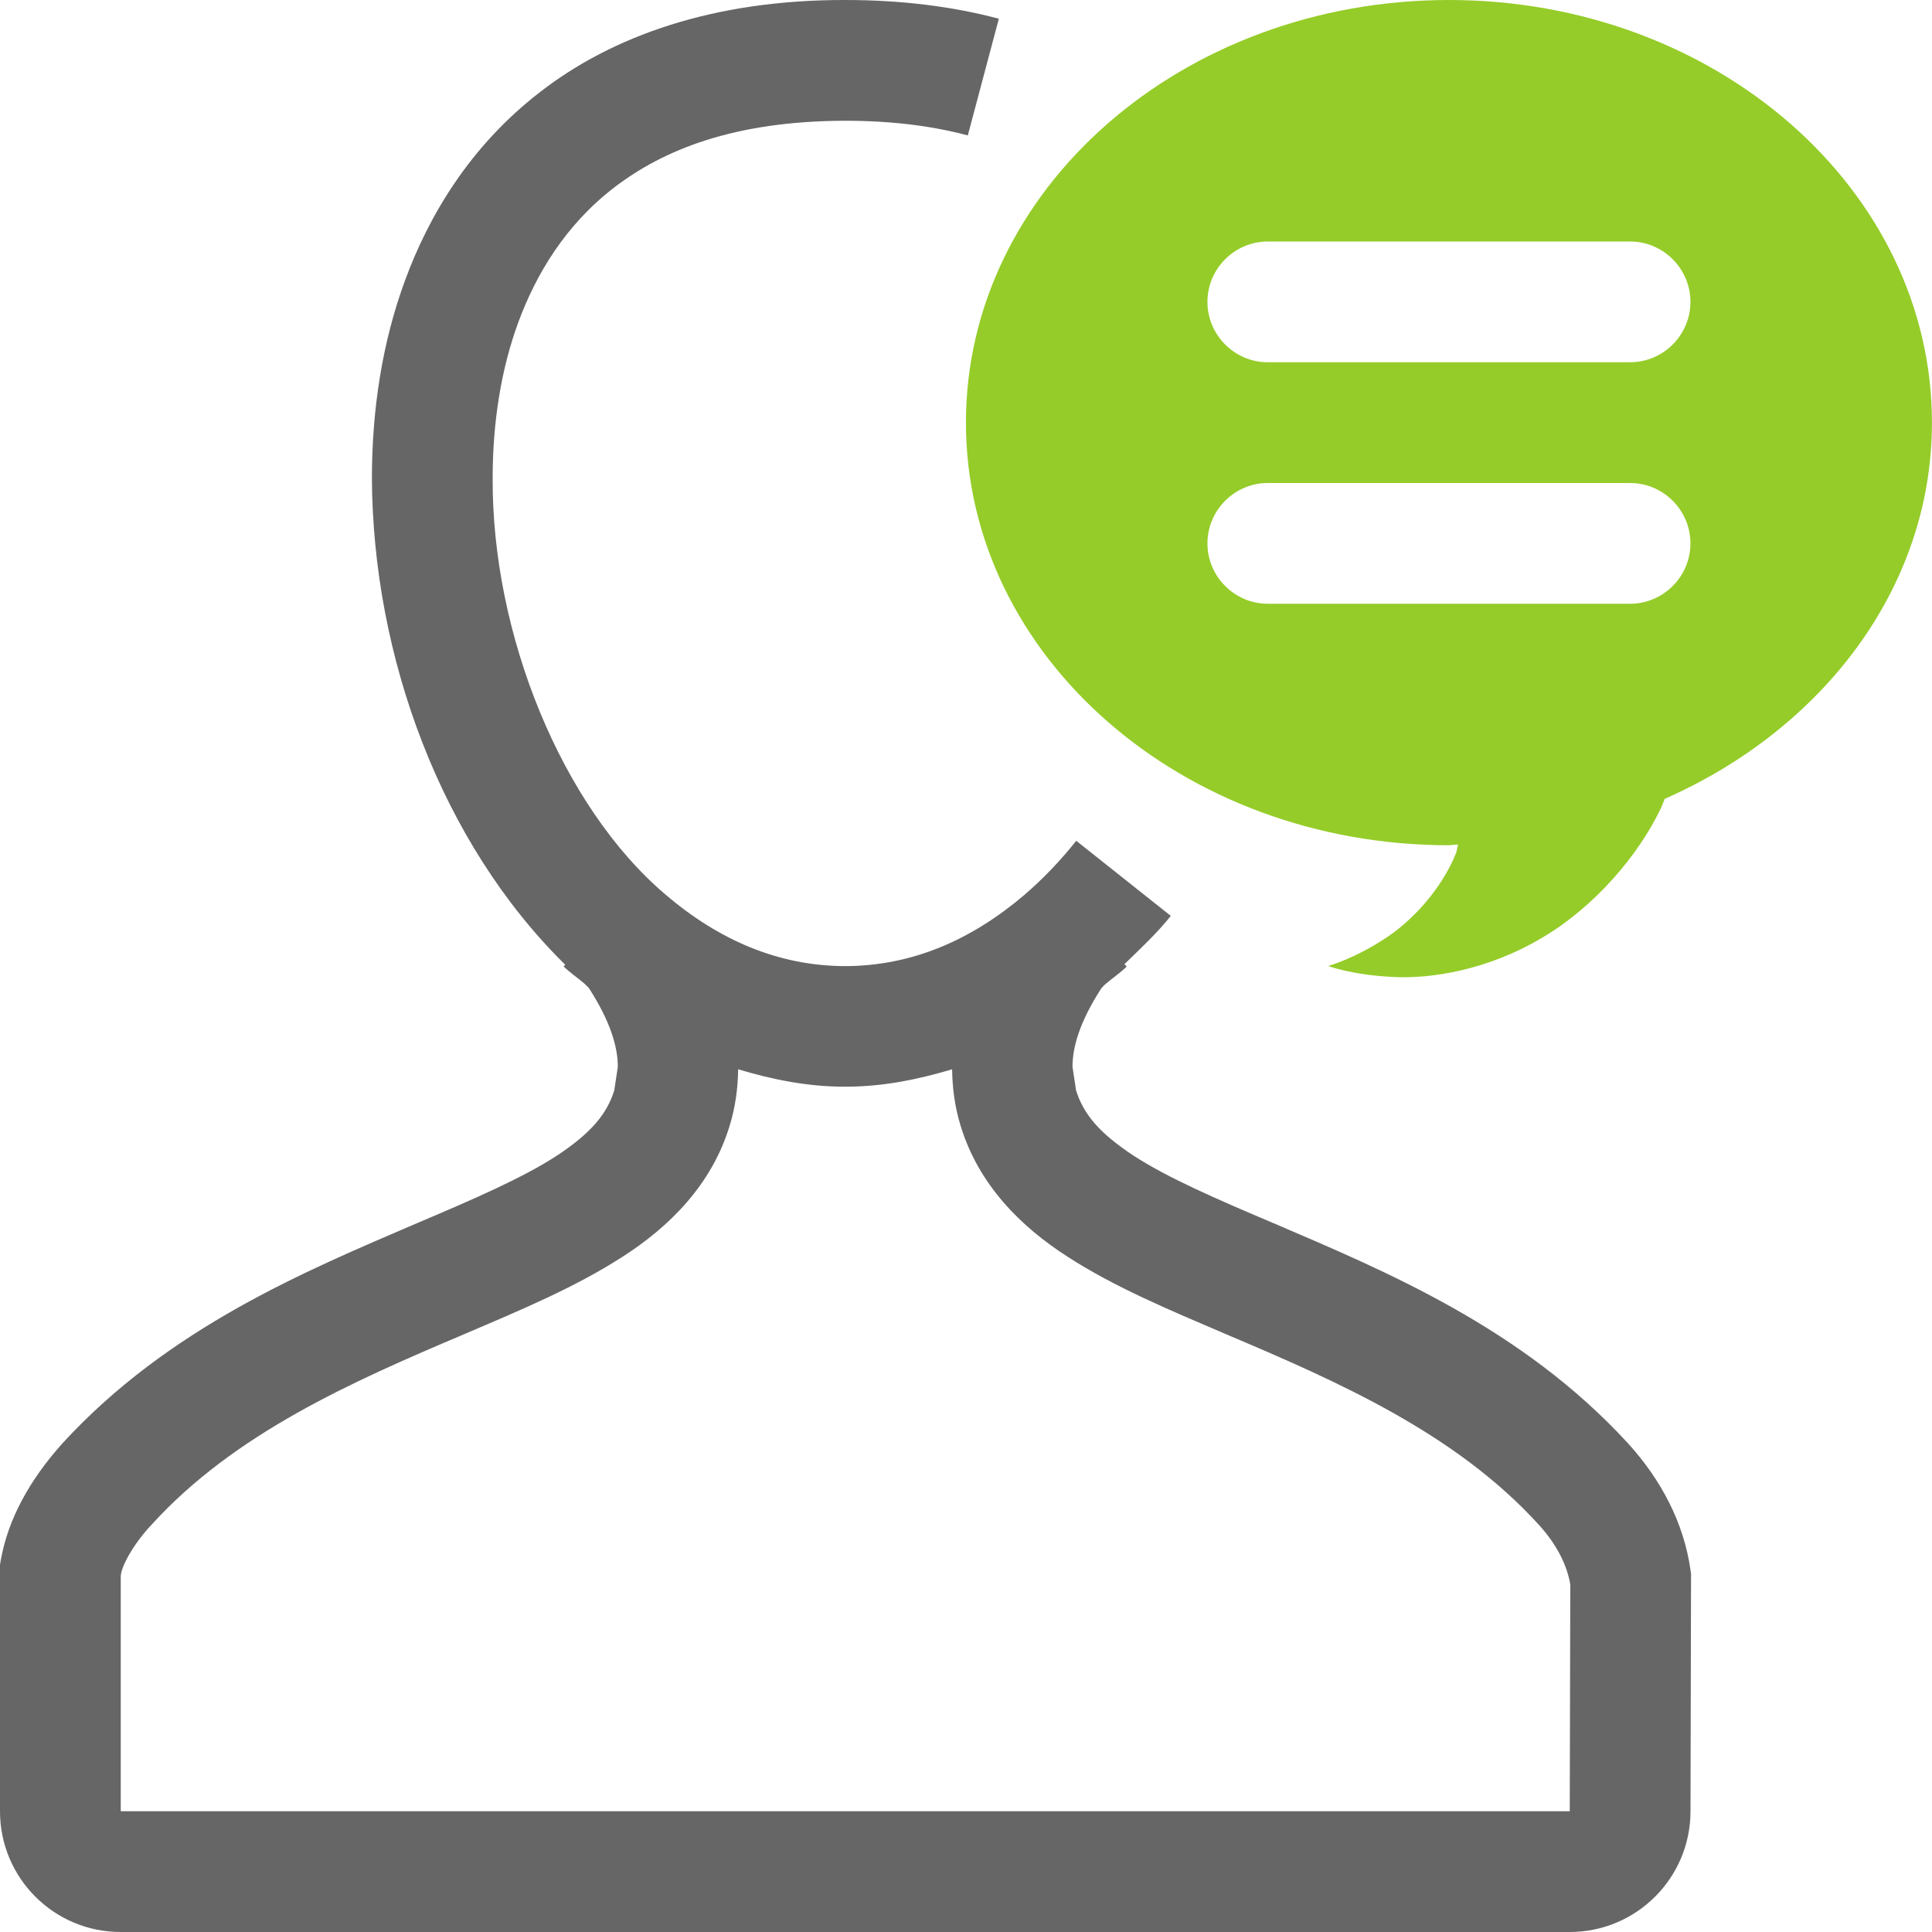
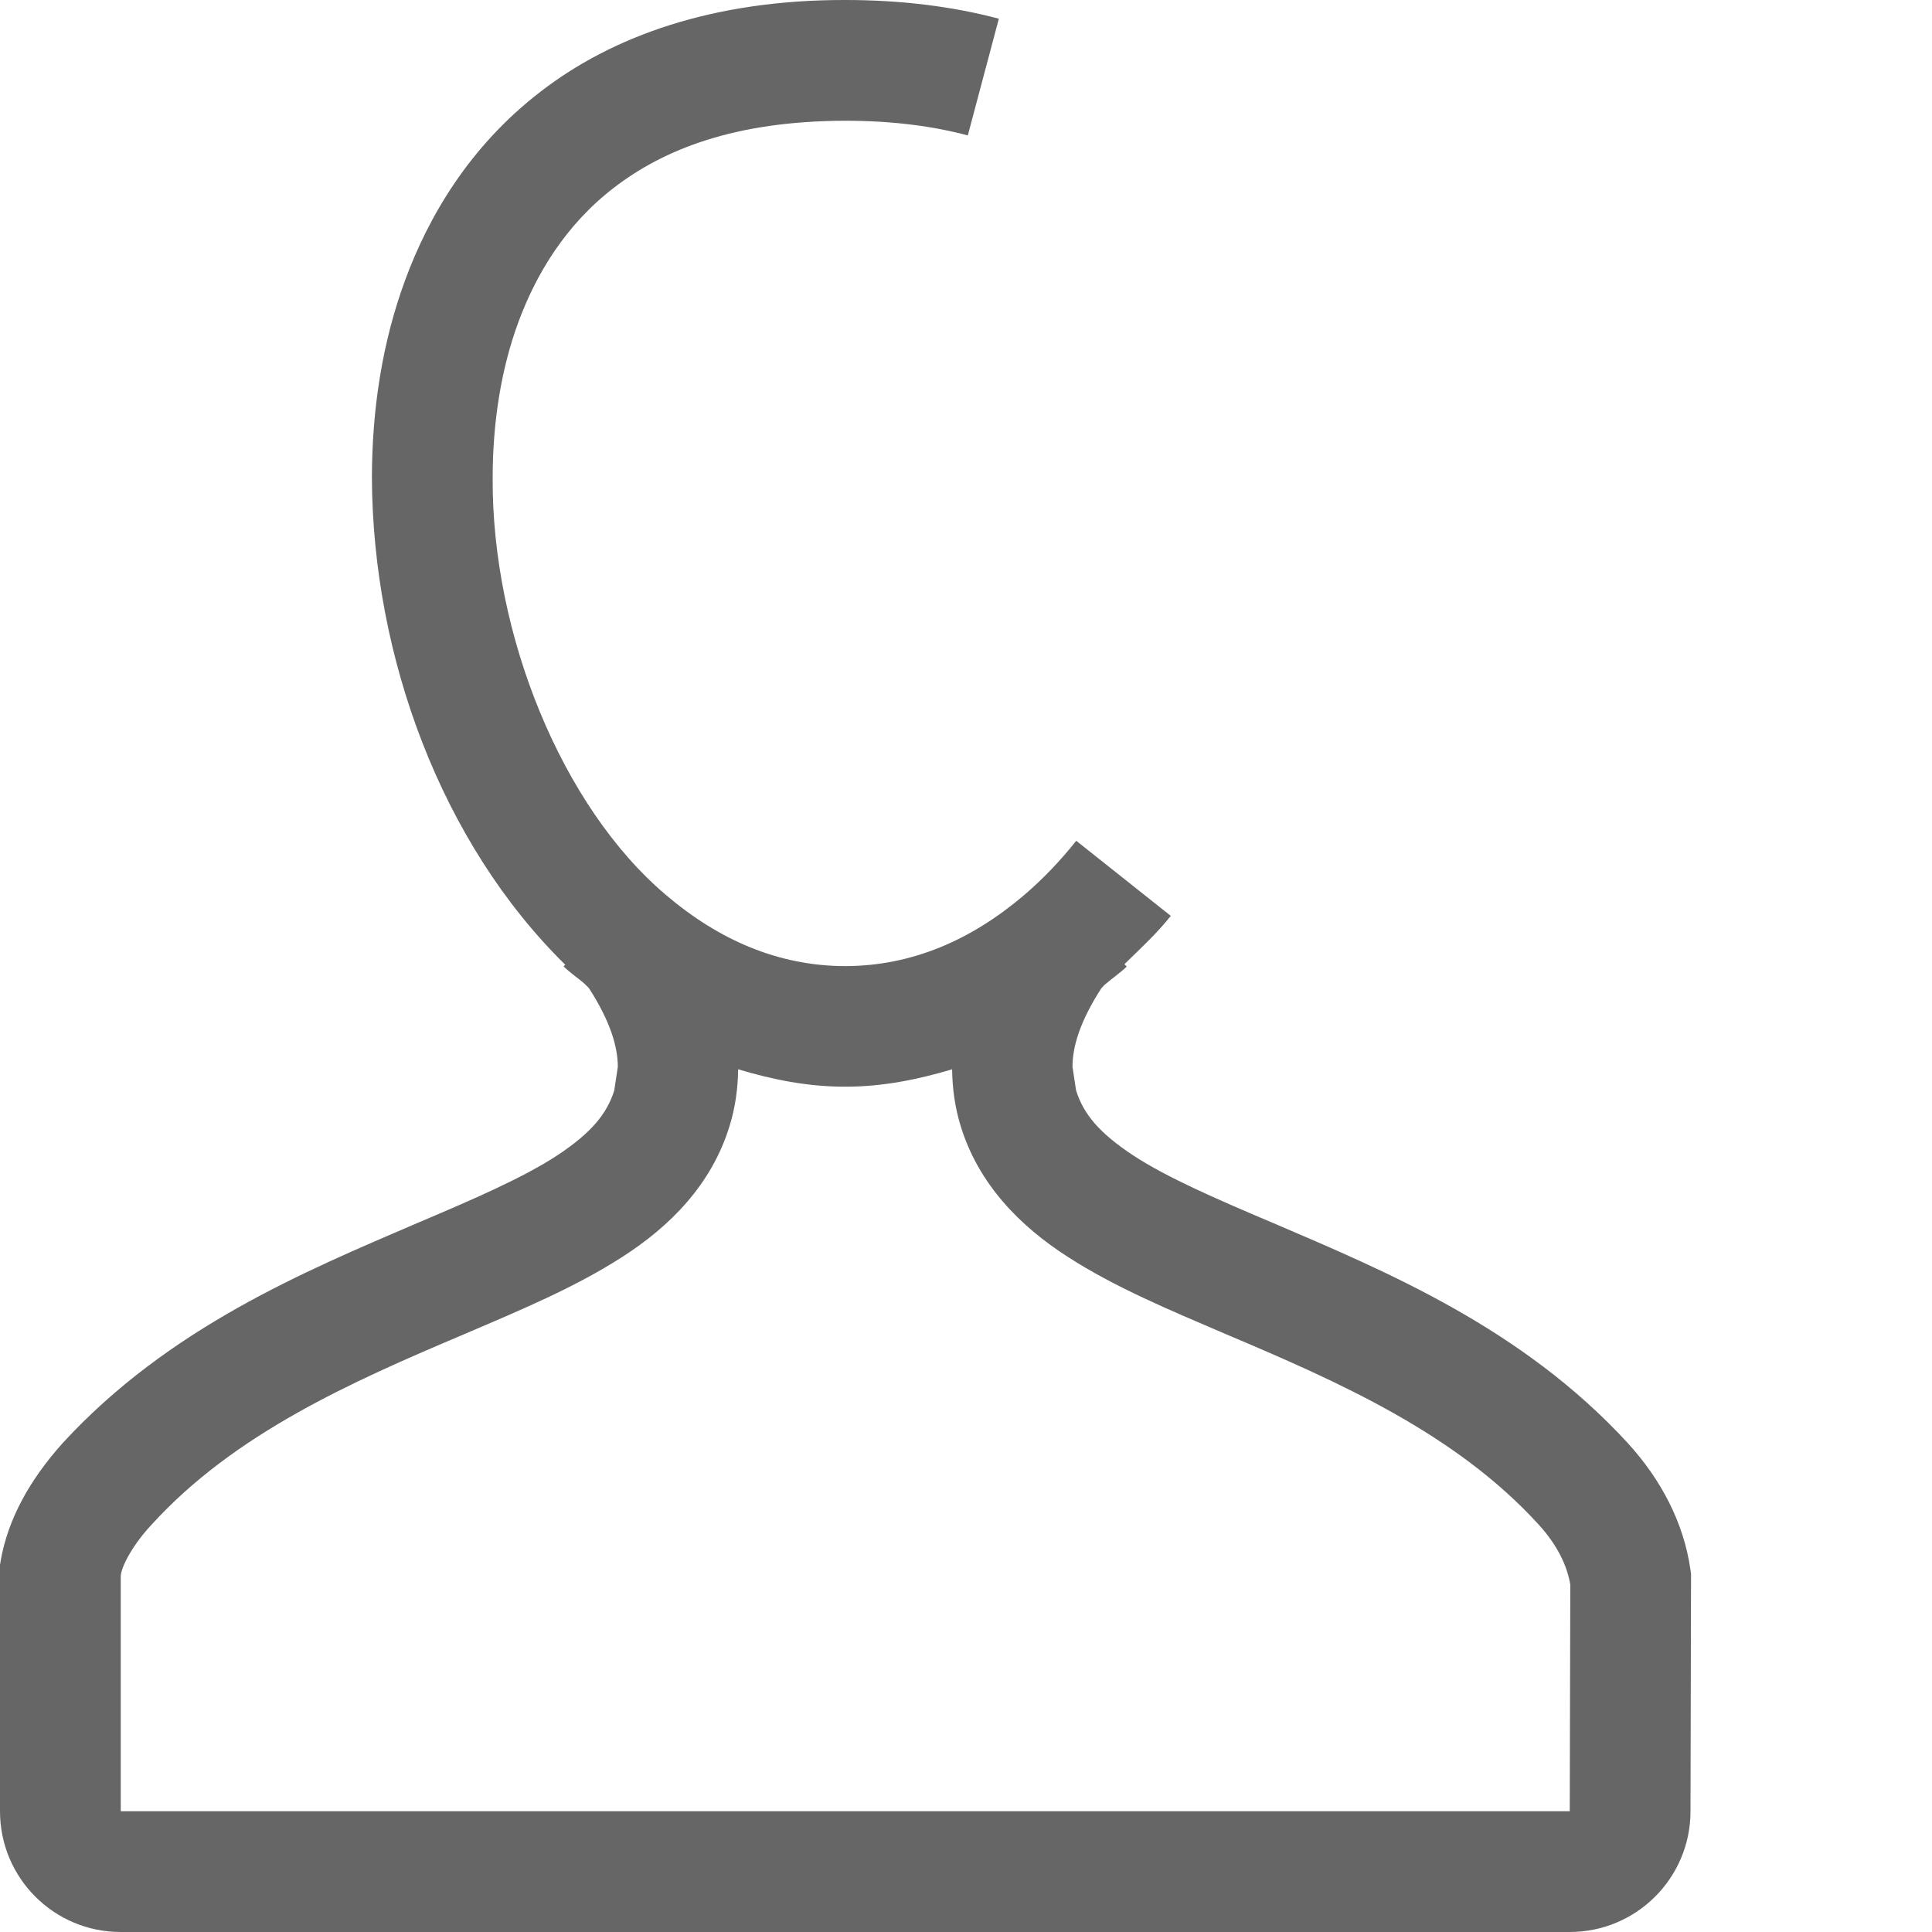
<svg xmlns="http://www.w3.org/2000/svg" x="0px" y="0px" viewBox="0 0 32 32" style="enable-background:new 0 0 32 32;" xml:space="preserve">
  <g id="Layer_34">
-     <path style="fill:#95CC29;" d="M23.999,0c-4.418,0-8,3.134-8,7s3.582,7,8,7l0.151-0.013l-0.03,0.135 c-0.237,0.596-0.736,1.151-1.226,1.452C22.41,15.886,21.999,16,21.999,16s0.384,0.146,1.047,0.18 c0.659,0.042,1.611-0.121,2.489-0.644c0.875-0.511,1.609-1.377,1.978-2.156l0.061-0.149C30.187,12.08,31.999,9.736,31.999,7 C31.999,3.134,28.417,0,23.999,0z M26.999,10h-6c-0.55,0-1-0.45-1-1s0.45-1,1-1h6c0.55,0,1,0.45,1,1S27.549,10,26.999,10z M26.999,6h-6c-0.55,0-1-0.45-1-1s0.45-1,1-1h6c0.55,0,1,0.45,1,1S27.549,6,26.999,6z" />
    <path style="fill:#666666;" d="M28.009,26.069l-0.01-0.07c-0.11-0.778-0.488-1.494-1.037-2.096 c-1.756-1.913-4.015-2.848-5.865-3.642l-0.001,0c-0.954-0.404-1.769-0.759-2.324-1.122c-0.564-0.372-0.826-0.686-0.949-1.079l0,0 l-0.059-0.389c-0.001-0.326,0.119-0.747,0.477-1.301l0.003-0.004c0.02-0.017,0.035-0.04,0.055-0.057 c0.119-0.103,0.25-0.19,0.363-0.3l-0.038-0.039c0.264-0.258,0.536-0.508,0.768-0.8l-1.566-1.244 c-0.268,0.337-0.557,0.637-0.861,0.898c-0.882,0.75-1.863,1.175-2.966,1.178c-1.115-0.003-2.097-0.436-2.973-1.182 c-1.725-1.464-2.88-4.319-2.866-6.902c0-0.928,0.142-1.814,0.426-2.583c0.29-0.784,0.772-1.603,1.585-2.228 C10.987,2.481,12.157,2.004,13.999,2c0.792,0,1.462,0.091,2.031,0.243l0.514-1.933C15.79,0.11,14.944,0,13.999,0 c-2.193-0.004-3.864,0.603-5.047,1.519C7.765,2.432,7.09,3.606,6.71,4.641C6.33,5.671,6.161,6.786,6.16,7.916 c0.013,2.959,1.149,6.046,3.202,8.063l-0.027,0.028c0.107,0.105,0.233,0.188,0.346,0.286c0.026,0.023,0.047,0.05,0.073,0.072 l0.002,0.004c0.357,0.554,0.477,0.975,0.477,1.302l-0.059,0.39v0c-0.123,0.393-0.386,0.707-0.949,1.079 c-0.555,0.363-1.37,0.718-2.324,1.122l0,0c-1.849,0.794-4.108,1.729-5.865,3.642c-0.548,0.612-0.901,1.255-1.023,1.936L0,25.918V30 c0,1.105,0.893,2,1.999,2h24C27.104,32,28,31.105,28,30v0.002L28.009,26.069z M26,29.997V30H2v-3.886 c0-0.161,0.212-0.545,0.513-0.863c1.373-1.509,3.315-2.365,5.172-3.151l-0.001,0c0.955-0.408,1.849-0.781,2.63-1.286 c0.773-0.496,1.475-1.19,1.772-2.171v0c0.093-0.301,0.136-0.616,0.14-0.932c0.565,0.169,1.15,0.289,1.772,0.288 c0.62,0.001,1.205-0.119,1.772-0.288c0.004,0.316,0.047,0.632,0.14,0.933l0,0c0.298,0.981,1,1.675,1.772,2.171 c0.781,0.505,1.675,0.877,2.63,1.286l0,0c1.858,0.786,3.8,1.642,5.173,3.151c0.315,0.344,0.475,0.694,0.524,0.994L26,29.997z" />
    <rect style="fill:none;" width="32" height="32" />
  </g>
  <g id="Layer_1"> </g>
</svg>